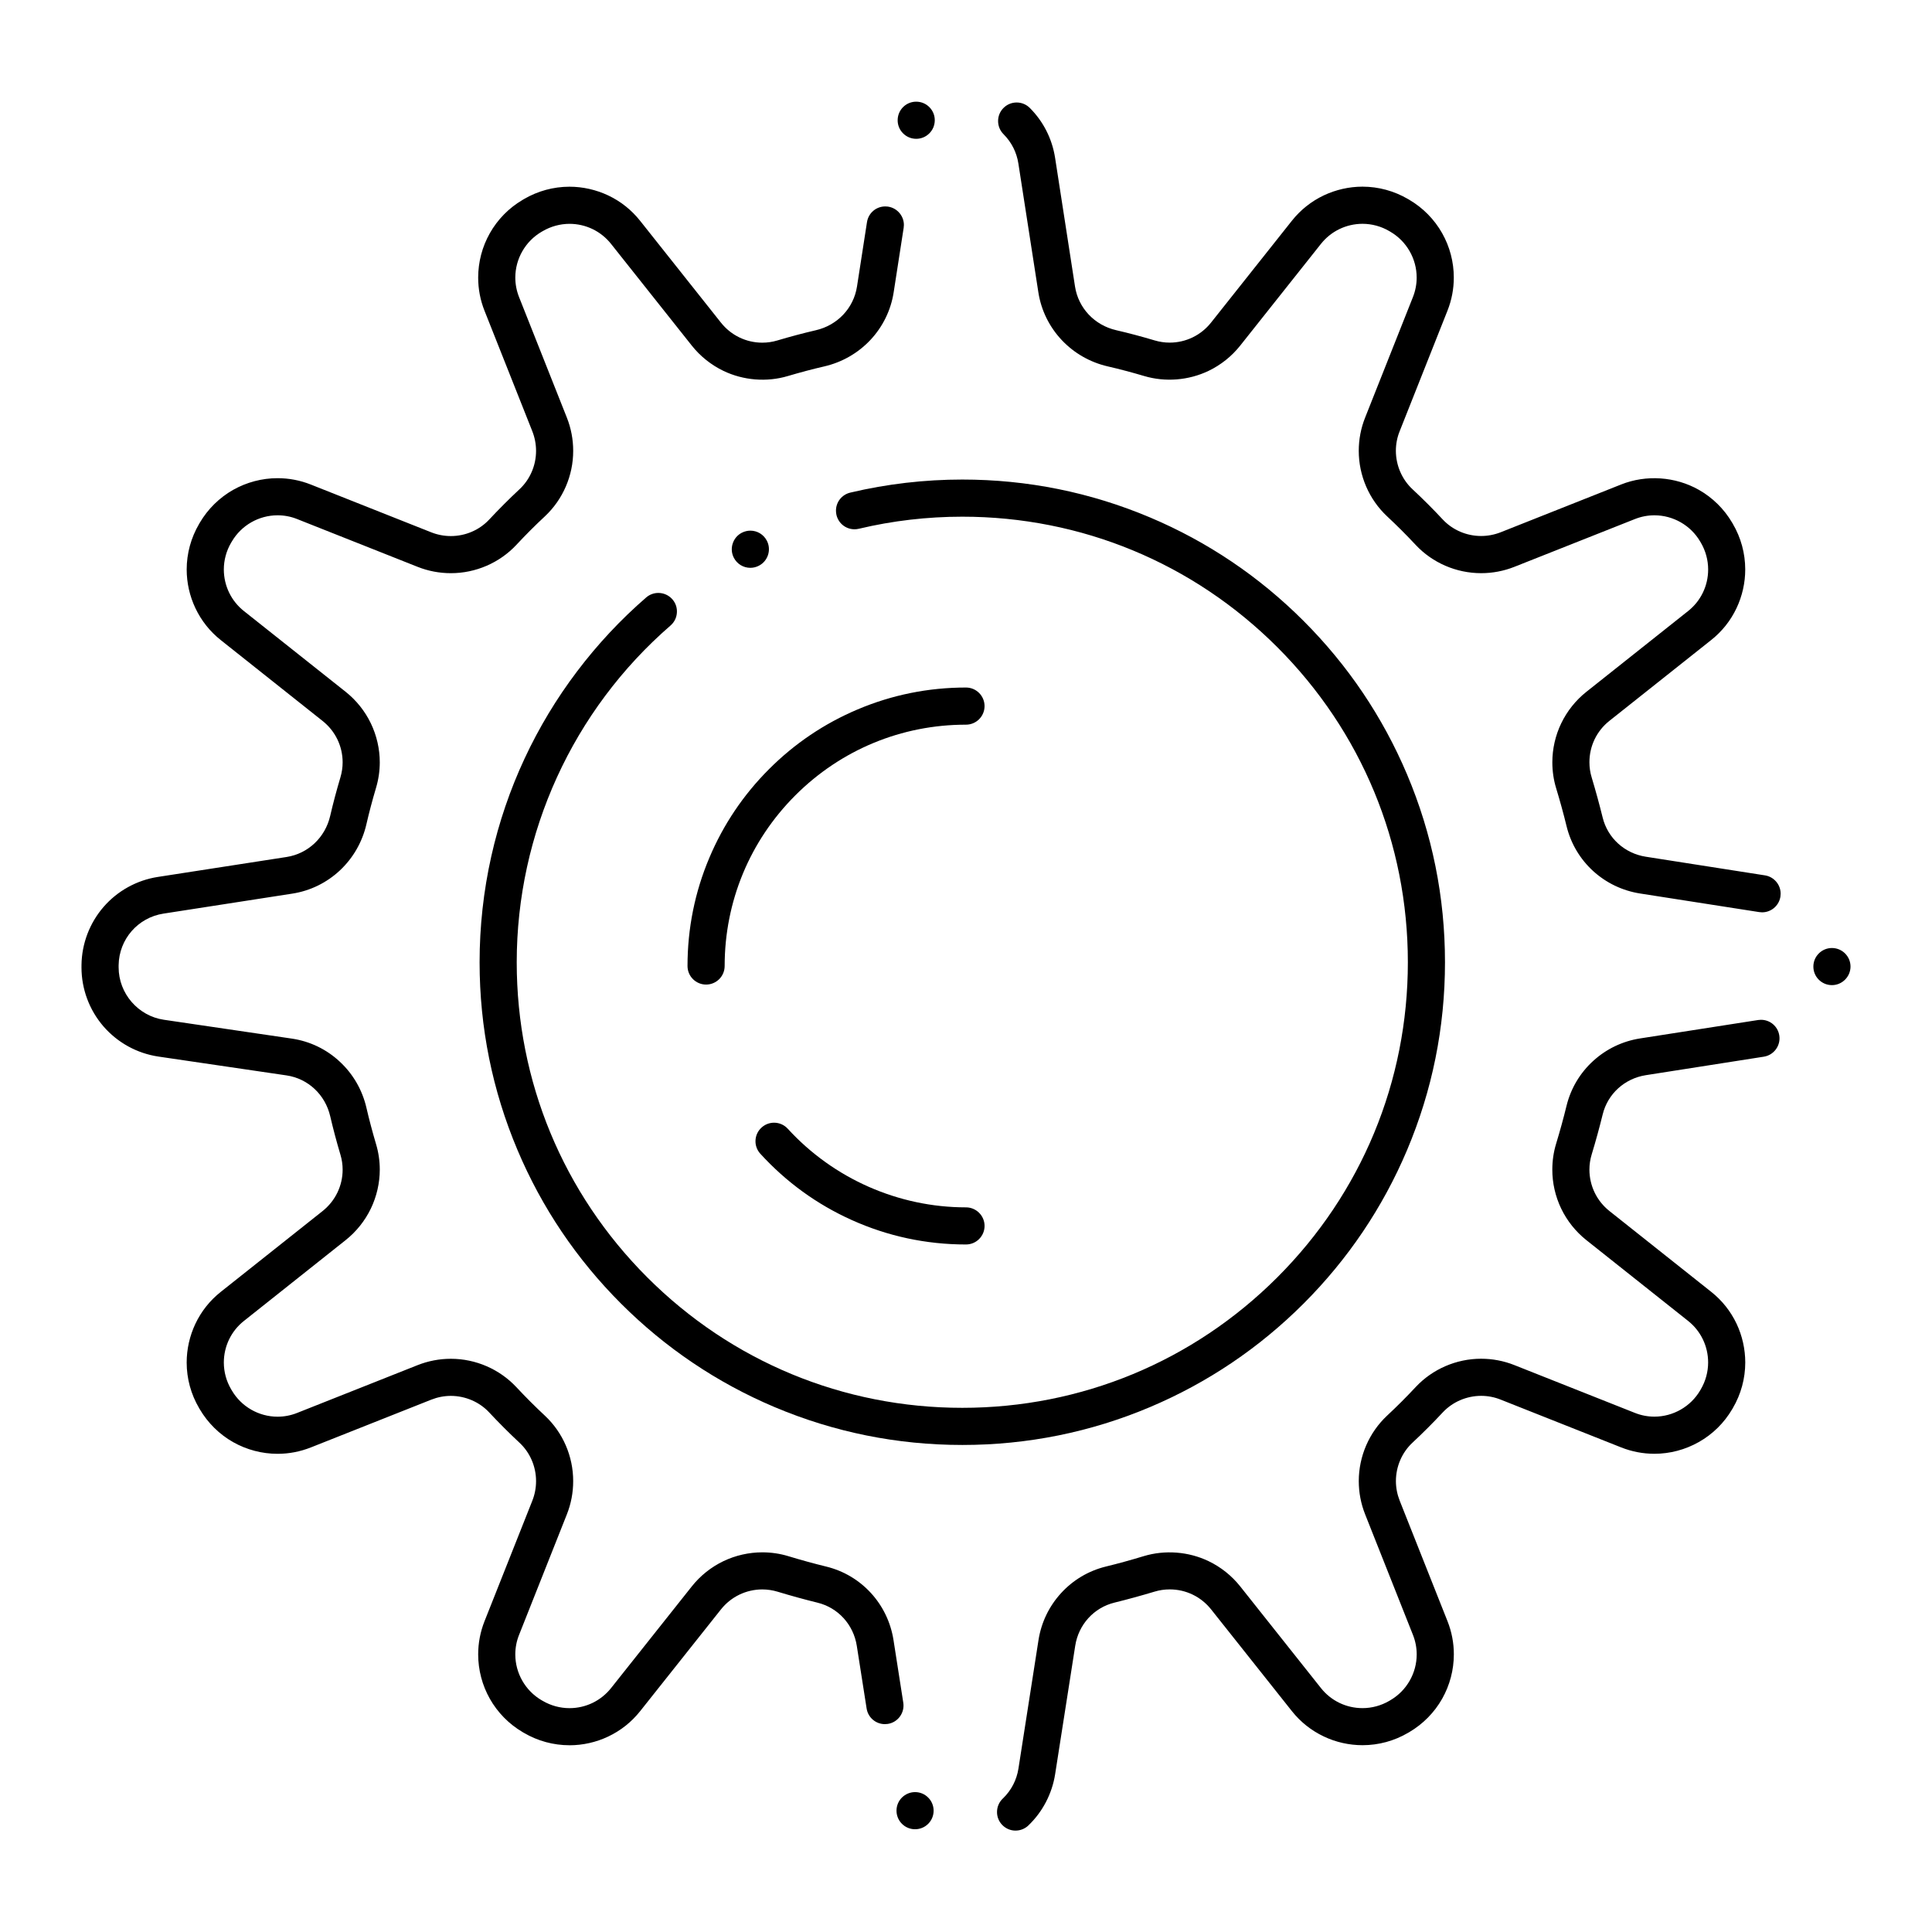
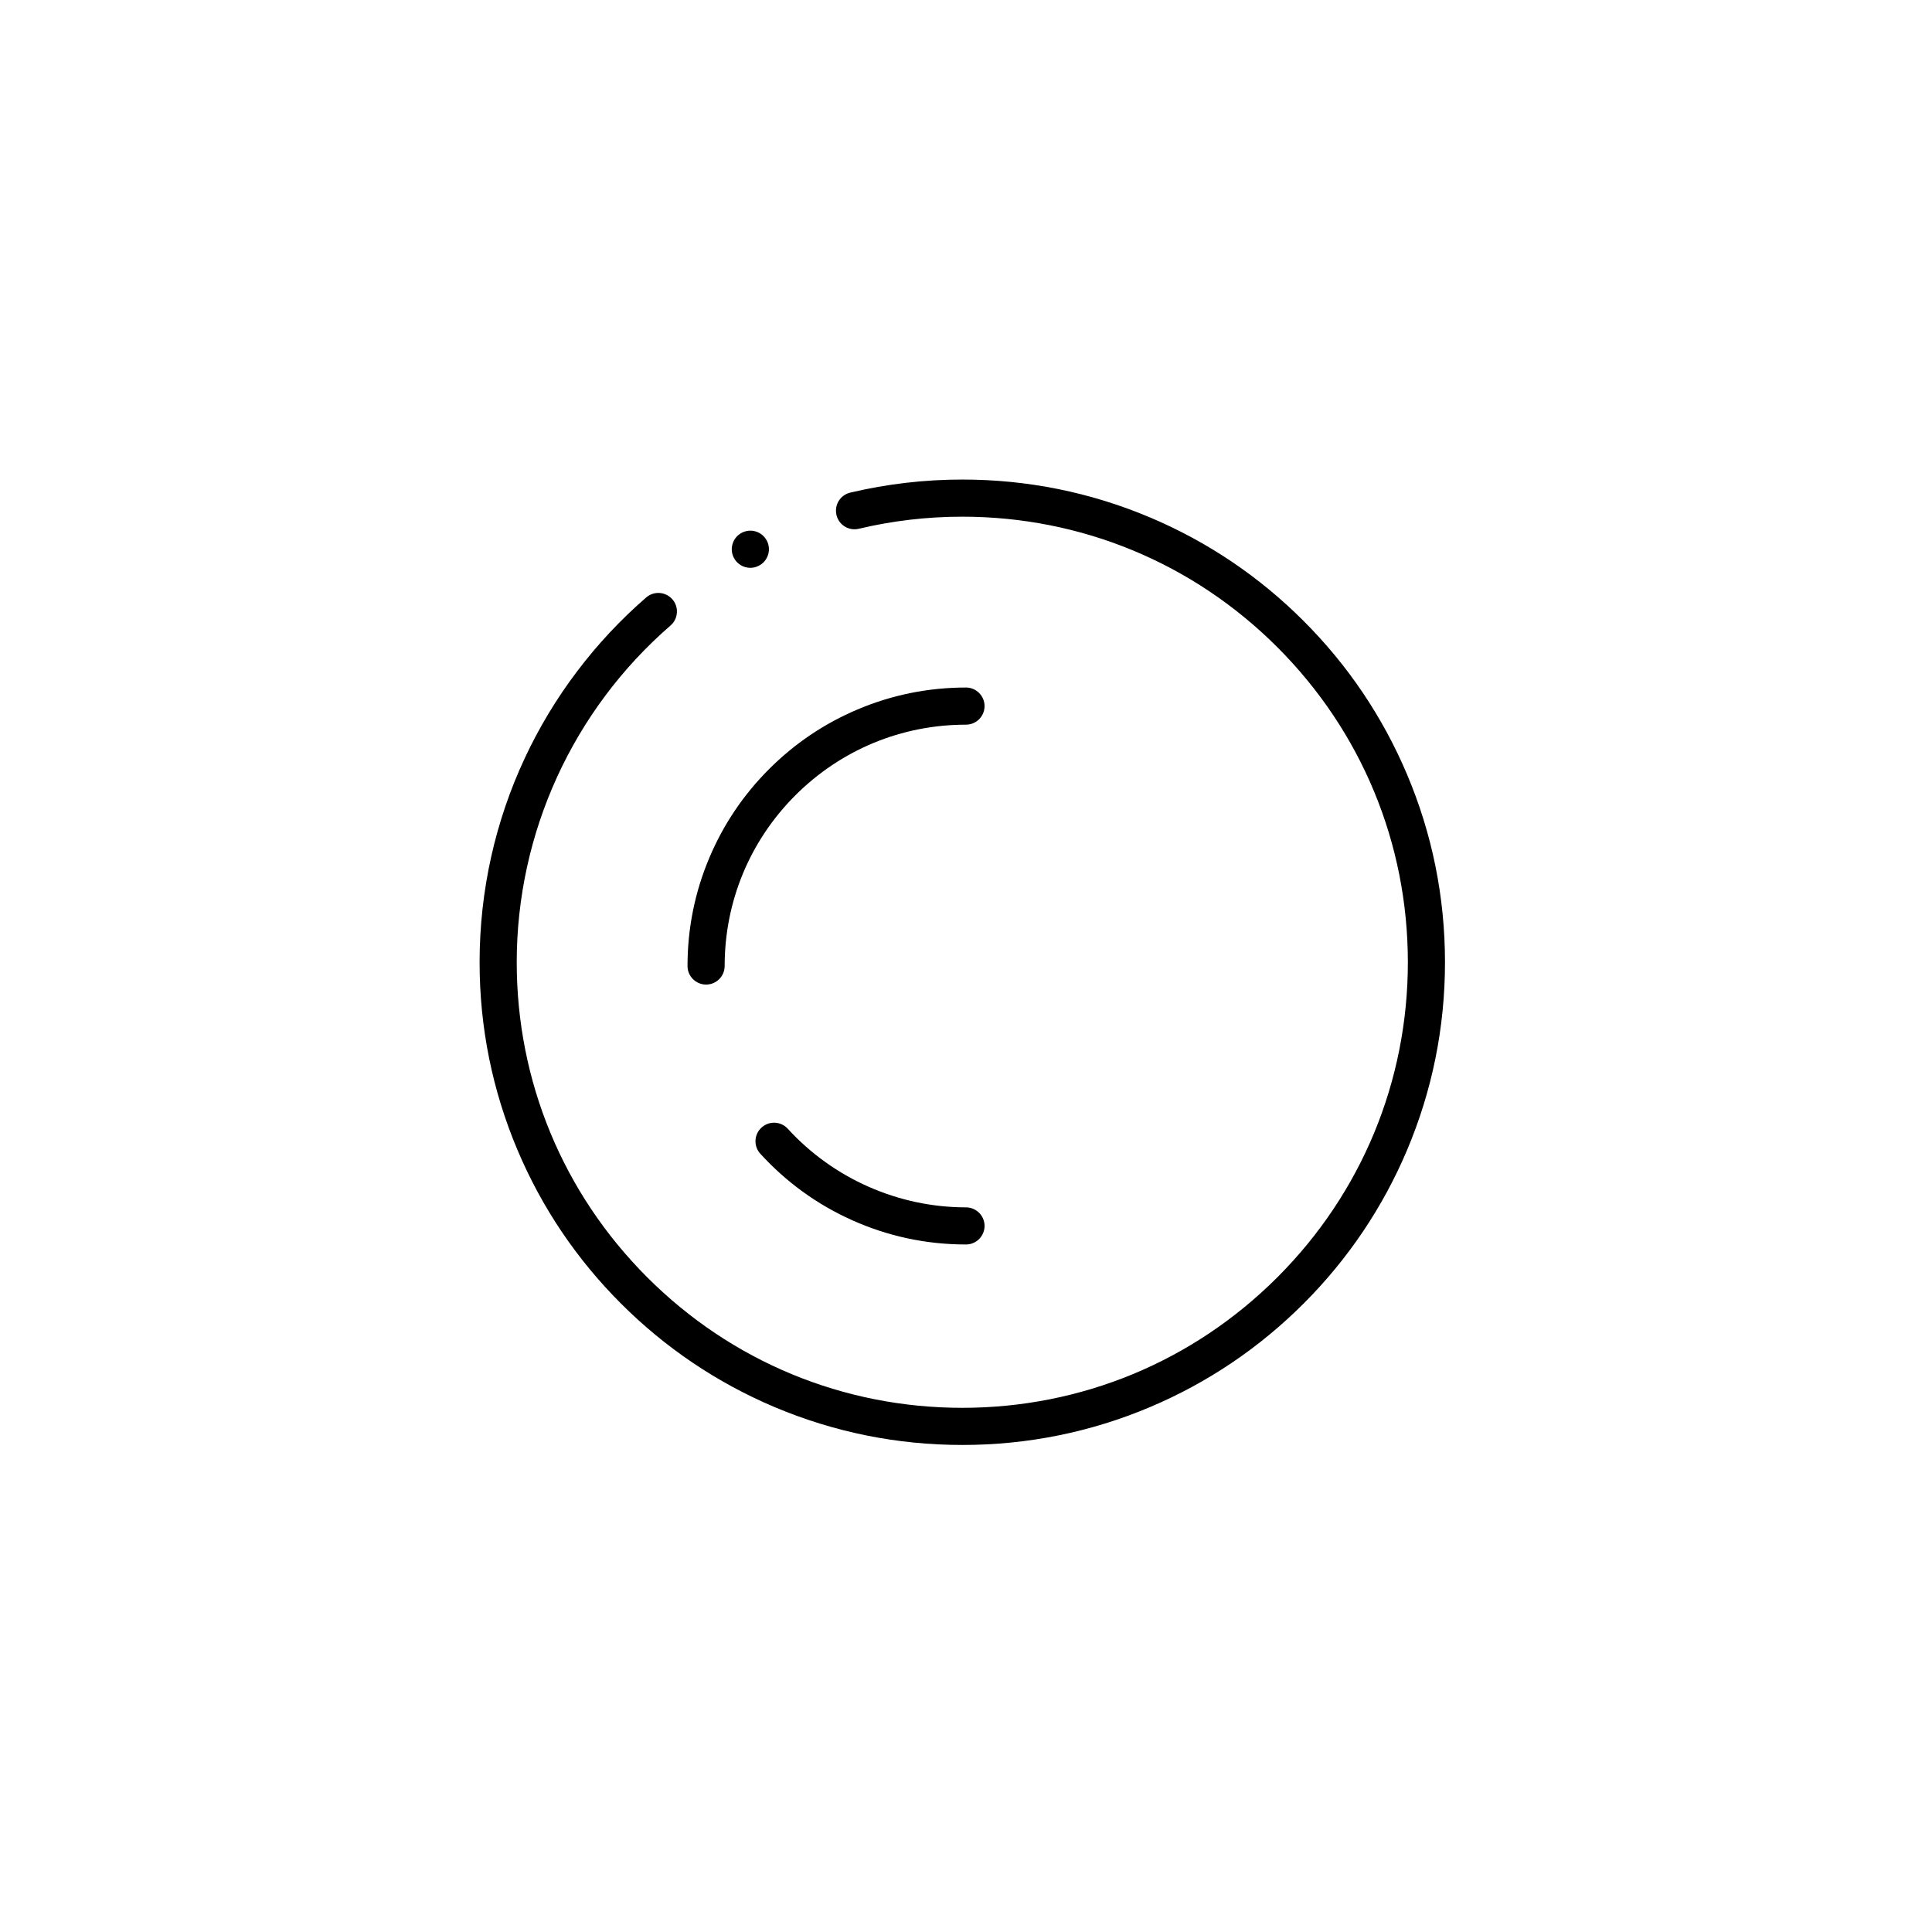
<svg xmlns="http://www.w3.org/2000/svg" fill="#000000" width="800px" height="800px" version="1.1" viewBox="144 144 512 512">
  <g>
-     <path d="m413.14 629.13c-1.359 0-2.617-0.543-3.562-1.523-0.875-0.914-1.359-2.113-1.359-3.383 0-1.359 0.531-2.617 1.504-3.562 0.012 0 0.012 0 0.012-0.012 0.02-0.02 0.051-0.039 0.07-0.059 2.203-2.137 3.621-4.871 4.094-7.91l5.312-34.035c0.727-4.656 2.785-8.945 5.953-12.418 3.18-3.492 7.281-5.934 11.859-7.066 3.277-0.797 6.66-1.73 10.074-2.766 5.629-1.703 11.887-1.219 17.191 1.328 3.246 1.555 6.141 3.867 8.383 6.691l21.402 26.953c2.676 3.367 6.691 5.305 11.012 5.305 2.481 0 4.941-0.672 7.094-1.93l0.312-0.188c4.281-2.5 6.949-7.144 6.949-12.121 0-1.77-0.336-3.512-0.992-5.164l-12.668-31.938c-1.121-2.824-1.691-5.797-1.691-8.828 0-6.574 2.746-12.898 7.519-17.359 2.59-2.41 5.125-4.949 7.547-7.547 4.457-4.773 10.785-7.519 17.348-7.519 3.039 0 6.023 0.57 8.836 1.691l31.93 12.664c1.652 0.66 3.394 0.992 5.164 0.992 4.969 0 9.613-2.668 12.121-6.938l0.188-0.324c1.258-2.156 1.93-4.606 1.93-7.094 0-4.32-1.941-8.336-5.305-11.012l-26.953-21.402c-2.824-2.242-5.137-5.137-6.691-8.383-1.535-3.199-2.352-6.769-2.344-10.305 0-2.352 0.336-4.664 1.012-6.887 1.035-3.406 1.969-6.797 2.766-10.074 1.129-4.574 3.57-8.68 7.066-11.859 3.473-3.168 7.766-5.227 12.418-5.953l31.273-4.879c0.254-0.039 0.512-0.059 0.758-0.059 2.441 0 4.488 1.75 4.859 4.16 0.414 2.676-1.426 5.195-4.102 5.617l-31.258 4.898c-5.629 0.875-10.117 4.961-11.445 10.41-0.848 3.445-1.82 7.004-2.914 10.605-0.395 1.301-0.602 2.656-0.602 4.023 0.012 4.301 1.949 8.305 5.324 10.98l26.953 21.402c2.883 2.293 5.144 5.137 6.723 8.453 1.504 3.188 2.301 6.742 2.301 10.266 0 4.231-1.133 8.402-3.277 12.062l-0.188 0.324c-2.137 3.641-5.195 6.652-8.855 8.707-3.582 2.027-7.644 3.102-11.738 3.102h-0.031c-3.012 0-5.973-0.57-8.789-1.684l-31.93-12.664c-1.664-0.668-3.414-1.004-5.195-1.004-3.856 0.012-7.559 1.605-10.164 4.387-2.566 2.754-5.273 5.461-8.027 8.027-2.785 2.598-4.379 6.297-4.387 10.164 0 1.781 0.344 3.531 1.004 5.207l12.664 31.922c1.121 2.824 1.684 5.777 1.684 8.797 0 4.102-1.062 8.168-3.09 11.758-2.066 3.66-5.09 6.723-8.719 8.855l-0.324 0.188c-3.66 2.144-7.824 3.277-12.055 3.277h-0.031c-3.523 0-7.066-0.797-10.242-2.312-3.316-1.574-6.16-3.828-8.453-6.711l-21.402-26.953c-2.676-3.375-6.68-5.312-10.98-5.312-1.367 0-2.727 0.195-4.035 0.598-3.602 1.082-7.164 2.055-10.598 2.902-5.453 1.328-9.535 5.816-10.41 11.445l-5.324 34.035c-0.809 5.156-3.316 9.969-7.074 13.559v0.012c-0.926 0.875-2.133 1.367-3.402 1.367zm-26.641-0.363c-1.32 0-2.559-0.512-3.492-1.457-0.926-0.934-1.426-2.164-1.426-3.484 0.012-1.32 0.523-2.547 1.457-3.473 0.934-0.914 2.164-1.426 3.465-1.426 1.328 0 2.566 0.52 3.492 1.465 1.91 1.918 1.898 5.047-0.031 6.957-0.926 0.914-2.152 1.418-3.465 1.418zm-91.57-22.258h-0.02c-4.231 0-8.395-1.133-12.055-3.277l-0.324-0.188c-3.641-2.137-6.652-5.195-8.719-8.855-2.027-3.59-3.09-7.656-3.09-11.758 0-3.019 0.57-5.984 1.684-8.797l12.664-31.922c0.66-1.672 0.992-3.422 0.992-5.207 0-3.856-1.594-7.566-4.387-10.164-2.766-2.578-5.461-5.281-8.02-8.02-2.598-2.793-6.309-4.387-10.164-4.398-1.781 0-3.531 0.344-5.207 1.004l-31.922 12.664c-2.824 1.113-5.777 1.684-8.789 1.684h-0.031c-4.102 0-8.168-1.074-11.75-3.09-3.652-2.066-6.711-5.09-8.848-8.719l-0.188-0.324c-2.156-3.66-3.285-7.832-3.285-12.062 0-3.523 0.797-7.074 2.312-10.266 1.574-3.316 3.836-6.16 6.723-8.453l26.973-21.41c3.375-2.684 5.324-6.691 5.324-10.98 0-1.336-0.195-2.676-0.582-3.965-1.031-3.453-1.938-6.887-2.707-10.184-1.328-5.738-5.875-9.988-11.59-10.832l-33.93-4.988c-5.668-0.836-10.844-3.691-14.594-8.02-3.738-4.34-5.805-9.879-5.805-15.617l0.004-0.367v-0.156-0.156c0.078-5.637 2.156-11.078 5.844-15.34 3.699-4.262 8.809-7.086 14.375-7.949l34.117-5.285c5.707-0.887 10.242-5.156 11.57-10.895 0.758-3.285 1.672-6.723 2.715-10.223 0.383-1.301 0.582-2.629 0.582-3.965 0-4.289-1.938-8.297-5.324-10.98l-26.969-21.418c-2.883-2.293-5.144-5.137-6.723-8.461-1.516-3.188-2.312-6.731-2.312-10.254 0-4.231 1.141-8.402 3.285-12.062l0.188-0.324c2.137-3.633 5.195-6.652 8.848-8.719 3.59-2.016 7.656-3.09 11.75-3.09 3.039 0 6.004 0.57 8.816 1.684l31.922 12.664c1.672 0.66 3.426 0.992 5.207 0.992 3.856 0 7.566-1.594 10.164-4.387 2.578-2.754 5.273-5.461 8.02-8.02 2.793-2.598 4.387-6.309 4.387-10.164 0-1.781-0.336-3.531-0.992-5.207l-12.664-31.922c-1.121-2.812-1.684-5.777-1.684-8.797 0-4.113 1.062-8.176 3.09-11.758 2.066-3.66 5.078-6.723 8.719-8.855l0.316-0.188c3.66-2.144 7.832-3.285 12.074-3.285h0.012c3.523 0 7.066 0.809 10.254 2.312 3.316 1.574 6.16 3.836 8.453 6.723l21.41 26.973c2.688 3.387 6.691 5.324 10.98 5.324 1.34 0 2.676-0.195 3.965-0.582 3.504-1.043 6.945-1.957 10.223-2.715 5.738-1.328 10.008-5.863 10.895-11.57l2.648-17.074c0.375-2.41 2.41-4.164 4.852-4.164 0.227 0 0.441 0.012 0.668 0.039 0.031 0.012 0.059 0.012 0.098 0.02 2.383 0.363 4.172 2.461 4.164 4.859 0 0.254-0.02 0.5-0.059 0.746l-2.648 17.082c-0.738 4.762-2.883 9.141-6.188 12.664-3.297 3.492-7.519 5.902-12.211 6.988-3.102 0.707-6.336 1.574-9.633 2.547-5.59 1.672-11.797 1.172-17.074-1.359-3.238-1.555-6.141-3.867-8.383-6.691l-21.414-26.973c-2.676-3.367-6.691-5.305-11.012-5.312-2.488 0.012-4.941 0.68-7.094 1.938l-0.324 0.188c-4.269 2.5-6.938 7.144-6.938 12.121 0 1.762 0.336 3.504 0.992 5.164l12.664 31.93c1.121 2.824 1.684 5.797 1.684 8.828 0.012 6.562-2.734 12.891-7.508 17.359-2.598 2.41-5.125 4.949-7.547 7.547-4.457 4.773-10.785 7.508-17.348 7.508-3.039 0-6.012-0.562-8.836-1.684l-31.93-12.664c-1.652-0.66-3.394-0.992-5.164-0.992-4.981 0-9.613 2.656-12.121 6.938l-0.195 0.324c-1.27 2.156-1.93 4.606-1.938 7.094 0.012 4.32 1.949 8.336 5.312 11.012l26.973 21.41c2.824 2.242 5.137 5.137 6.691 8.383 1.535 3.199 2.352 6.762 2.352 10.301 0 2.293-0.336 4.566-0.992 6.769-0.973 3.285-1.84 6.535-2.547 9.633-1.082 4.695-3.492 8.914-6.988 12.211-3.523 3.305-7.902 5.453-12.664 6.188l-34.117 5.293c-6.801 1.043-11.809 6.809-11.898 13.688v0.07 0.117 0.363c0 6.918 5.156 12.891 11.996 13.895l33.93 4.996c4.773 0.711 9.18 2.824 12.715 6.141 3.523 3.277 5.953 7.508 7.035 12.211 0.707 3.07 1.566 6.297 2.539 9.594 0.66 2.195 0.992 4.477 0.992 6.769 0 3.531-0.816 7.094-2.352 10.301-1.555 3.238-3.867 6.141-6.691 8.383l-26.973 21.43c-3.367 2.676-5.305 6.691-5.312 11.012 0.012 2.519 0.66 4.91 1.938 7.094l0.188 0.312c2.5 4.281 7.144 6.949 12.121 6.949 1.77 0 3.512-0.336 5.164-0.992l31.922-12.664c2.832-1.121 5.805-1.691 8.836-1.691 6.574 0 12.898 2.746 17.359 7.519 2.402 2.578 4.941 5.117 7.547 7.547 4.773 4.457 7.519 10.785 7.508 17.359 0 3.031-0.562 6.004-1.684 8.828l-12.664 31.93c-0.66 1.652-0.992 3.394-0.992 5.164 0 4.969 2.656 9.613 6.938 12.121l0.324 0.188c2.156 1.258 4.606 1.93 7.094 1.93 4.32 0 8.324-1.941 11.012-5.305l21.402-26.953c2.234-2.824 5.137-5.137 8.375-6.691 3.207-1.535 6.769-2.344 10.312-2.344h0.02c2.332 0 4.644 0.336 6.867 1.012 3.414 1.035 6.801 1.969 10.078 2.766 9.328 2.293 16.316 9.938 17.809 19.484l2.59 16.59c0.414 2.676-1.426 5.207-4.102 5.617-0.254 0.039-0.512 0.059-0.766 0.059-2.43 0-4.477-1.75-4.852-4.16l-2.598-16.582c-0.875-5.629-4.961-10.117-10.41-11.445-3.434-0.848-6.996-1.82-10.598-2.914-1.301-0.395-2.656-0.59-4.035-0.602-4.301 0.012-8.305 1.949-10.98 5.324l-21.406 26.957c-2.293 2.883-5.137 5.137-8.453 6.711-3.188 1.516-6.731 2.312-10.254 2.312zm334.55-201.44h-0.039c-1.309-0.012-2.547-0.531-3.465-1.465-0.926-0.934-1.426-2.176-1.414-3.492 0.02-2.695 2.223-4.879 4.922-4.879h0.031c2.715 0.02 4.91 2.242 4.891 4.949-0.023 2.695-2.238 4.887-4.926 4.887zm-18.488-19.293c-0.254 0-0.512-0.02-0.766-0.059l-31.578-4.93c-9.543-1.496-17.191-8.48-19.484-17.809-0.797-3.277-1.73-6.672-2.766-10.078-0.68-2.234-1.012-4.555-1.012-6.887 0-3.543 0.805-7.106 2.344-10.301 1.555-3.246 3.867-6.148 6.691-8.383l26.953-21.402c3.367-2.676 5.305-6.691 5.305-11.012 0-2.488-0.672-4.941-1.93-7.094l-0.188-0.316c-2.5-4.281-7.152-6.945-12.121-6.945-1.77 0-3.512 0.336-5.164 0.992l-31.938 12.66c-2.824 1.121-5.797 1.684-8.828 1.684-6.574 0-12.898-2.734-17.359-7.508-2.43-2.609-4.969-5.144-7.547-7.547-4.773-4.457-7.519-10.785-7.519-17.359 0-3.039 0.57-6.012 1.691-8.828l12.664-31.922c0.66-1.664 0.992-3.406 0.992-5.176 0-4.981-2.668-9.625-6.938-12.121l-0.316-0.188c-2.156-1.27-4.606-1.93-7.094-1.938-4.32 0.012-8.336 1.949-11.012 5.312l-21.41 26.973c-2.242 2.824-5.137 5.137-8.383 6.691-5.273 2.527-11.473 3.031-17.074 1.359-3.285-0.973-6.523-1.832-9.633-2.547-4.695-1.082-8.914-3.492-12.211-6.988-3.305-3.523-5.453-7.902-6.188-12.664l-5.293-34.117c-0.453-2.961-1.82-5.648-3.938-7.773-0.926-0.926-1.438-2.164-1.438-3.484 0-1.309 0.512-2.547 1.445-3.473 0.926-0.926 2.164-1.438 3.473-1.438 1.32 0 2.547 0.512 3.484 1.438 3.602 3.609 5.914 8.176 6.703 13.215l5.281 34.117c0.887 5.707 5.156 10.242 10.895 11.57 3.316 0.766 6.762 1.684 10.223 2.715 1.289 0.383 2.629 0.582 3.965 0.582 4.289 0 8.297-1.938 10.98-5.324l21.41-26.973c2.293-2.883 5.137-5.144 8.453-6.723 3.188-1.504 6.731-2.312 10.242-2.312h0.02c4.231 0 8.402 1.141 12.062 3.285l0.324 0.188c3.641 2.137 6.652 5.195 8.719 8.855 2.027 3.582 3.09 7.644 3.09 11.758 0 3.012-0.562 5.973-1.684 8.797l-12.664 31.93c-0.668 1.652-1.004 3.406-1.004 5.195 0.012 3.856 1.605 7.559 4.387 10.164 2.746 2.559 5.453 5.254 8.027 8.02 2.598 2.793 6.309 4.387 10.164 4.387 1.781 0 3.531-0.336 5.207-0.992l31.922-12.664c6.633-2.637 14.336-2.106 20.555 1.406 3.66 2.066 6.723 5.086 8.855 8.719l0.188 0.324c2.144 3.66 3.277 7.832 3.277 12.062 0.012 3.523-0.797 7.066-2.301 10.254-1.574 3.324-3.836 6.168-6.723 8.461l-26.953 21.402c-3.383 2.676-5.312 6.68-5.312 10.98 0 1.367 0.195 2.727 0.598 4.035 1.082 3.602 2.055 7.164 2.902 10.598 1.328 5.453 5.816 9.535 11.445 10.41l31.578 4.941c2.383 0.375 4.164 2.461 4.152 4.871 0 0.246-0.02 0.5-0.059 0.746-0.012 0.078-0.02 0.148-0.039 0.227-0.457 2.293-2.481 3.949-4.805 3.949zm-224.18-204.99c-1.348 0-2.609-0.531-3.543-1.504-0.914-0.934-1.406-2.184-1.379-3.492 0.02-1.32 0.551-2.547 1.496-3.465 0.926-0.895 2.137-1.379 3.414-1.379 1.348 0 2.609 0.531 3.543 1.496 0.906 0.945 1.406 2.184 1.379 3.492-0.02 1.32-0.543 2.539-1.484 3.453 0 0 0 0.012-0.012 0.012-0.918 0.895-2.137 1.387-3.414 1.387z" />
    <path d="m400 473.8h-0.012c-10.547 0-20.734-2.184-30.277-6.484-9.23-4.152-17.367-10.059-24.207-17.555-0.887-0.965-1.348-2.223-1.289-3.531 0.059-1.32 0.629-2.527 1.605-3.414 0.906-0.828 2.086-1.289 3.316-1.289 1.379 0 2.707 0.582 3.633 1.605 12.102 13.234 29.324 20.832 47.23 20.832h0.012c2.707 0.012 4.91 2.215 4.91 4.922-0.004 2.711-2.207 4.914-4.922 4.914z" />
    <path d="m331.12 404.92c-2.715 0-4.922-2.203-4.922-4.922 0-9.957 1.949-19.633 5.805-28.723 3.711-8.789 9.031-16.688 15.812-23.457 6.769-6.781 14.672-12.102 23.457-15.812 9.094-3.856 18.766-5.805 28.723-5.805 2.715 0 4.922 2.203 4.922 4.922 0 2.715-2.203 4.922-4.922 4.922-17.074 0-33.141 6.652-45.227 18.734-12.074 12.078-18.727 28.148-18.727 45.223 0 2.715-2.203 4.918-4.922 4.918z" />
-     <path d="m399.02 526.93c-17.27 0-34.016-3.387-49.789-10.055-15.23-6.445-28.91-15.668-40.66-27.414-11.75-11.75-20.98-25.426-27.414-40.66-6.672-15.773-10.059-32.52-10.059-49.789 0-9.477 1.043-18.922 3.102-28.094 1.996-8.914 4.969-17.645 8.836-25.93 3.797-8.137 8.473-15.91 13.914-23.086 5.391-7.133 11.543-13.719 18.301-19.57 0.895-0.777 2.035-1.199 3.219-1.199 1.426 0 2.785 0.621 3.719 1.691 0.867 0.992 1.289 2.262 1.191 3.57-0.09 1.32-0.688 2.508-1.684 3.375-25.898 22.465-40.758 54.996-40.758 89.242 0 31.539 12.281 61.184 34.586 83.492 22.309 22.309 51.957 34.586 83.496 34.586s61.184-12.281 83.492-34.586c22.309-22.309 34.586-51.957 34.586-83.492 0-31.539-12.281-61.184-34.586-83.492-22.309-22.309-51.957-34.59-83.492-34.59-9.27 0-18.488 1.074-27.414 3.199-0.383 0.09-0.766 0.137-1.141 0.137-2.293 0-4.262-1.555-4.793-3.789-0.078-0.363-0.129-0.738-0.129-1.113-0.02-2.293 1.535-4.269 3.777-4.812l0.078-0.02c9.652-2.281 19.621-3.445 29.617-3.445 17.27 0 34.016 3.387 49.789 10.055 15.23 6.434 28.91 15.664 40.66 27.414 11.746 11.75 20.969 25.426 27.414 40.66 6.676 15.777 10.059 32.527 10.059 49.797s-3.387 34.016-10.055 49.789c-6.445 15.23-15.668 28.91-27.414 40.66-11.75 11.746-25.426 20.969-40.66 27.414-15.773 6.672-32.52 10.055-49.789 10.055zm-56.168-232.45c-1.852 0-3.531-1.023-4.379-2.676-0.602-1.172-0.707-2.5-0.305-3.75 0.402-1.25 1.258-2.273 2.43-2.875 0.699-0.355 1.477-0.551 2.254-0.551 1.852 0 3.523 1.023 4.379 2.676 1.238 2.41 0.285 5.383-2.125 6.621-0.711 0.367-1.465 0.555-2.254 0.555z" />
+     <path d="m399.02 526.93c-17.27 0-34.016-3.387-49.789-10.055-15.23-6.445-28.91-15.668-40.66-27.414-11.75-11.75-20.98-25.426-27.414-40.66-6.672-15.773-10.059-32.52-10.059-49.789 0-9.477 1.043-18.922 3.102-28.094 1.996-8.914 4.969-17.645 8.836-25.93 3.797-8.137 8.473-15.91 13.914-23.086 5.391-7.133 11.543-13.719 18.301-19.57 0.895-0.777 2.035-1.199 3.219-1.199 1.426 0 2.785 0.621 3.719 1.691 0.867 0.992 1.289 2.262 1.191 3.57-0.09 1.32-0.688 2.508-1.684 3.375-25.898 22.465-40.758 54.996-40.758 89.242 0 31.539 12.281 61.184 34.586 83.492 22.309 22.309 51.957 34.586 83.496 34.586s61.184-12.281 83.492-34.586c22.309-22.309 34.586-51.957 34.586-83.492 0-31.539-12.281-61.184-34.586-83.492-22.309-22.309-51.957-34.59-83.492-34.59-9.27 0-18.488 1.074-27.414 3.199-0.383 0.09-0.766 0.137-1.141 0.137-2.293 0-4.262-1.555-4.793-3.789-0.078-0.363-0.129-0.738-0.129-1.113-0.02-2.293 1.535-4.269 3.777-4.812l0.078-0.02c9.652-2.281 19.621-3.445 29.617-3.445 17.27 0 34.016 3.387 49.789 10.055 15.23 6.434 28.91 15.664 40.66 27.414 11.746 11.75 20.969 25.426 27.414 40.66 6.676 15.777 10.059 32.527 10.059 49.797s-3.387 34.016-10.055 49.789c-6.445 15.23-15.668 28.91-27.414 40.66-11.75 11.746-25.426 20.969-40.66 27.414-15.773 6.672-32.52 10.055-49.789 10.055m-56.168-232.45c-1.852 0-3.531-1.023-4.379-2.676-0.602-1.172-0.707-2.5-0.305-3.75 0.402-1.25 1.258-2.273 2.43-2.875 0.699-0.355 1.477-0.551 2.254-0.551 1.852 0 3.523 1.023 4.379 2.676 1.238 2.41 0.285 5.383-2.125 6.621-0.711 0.367-1.465 0.555-2.254 0.555z" />
  </g>
</svg>